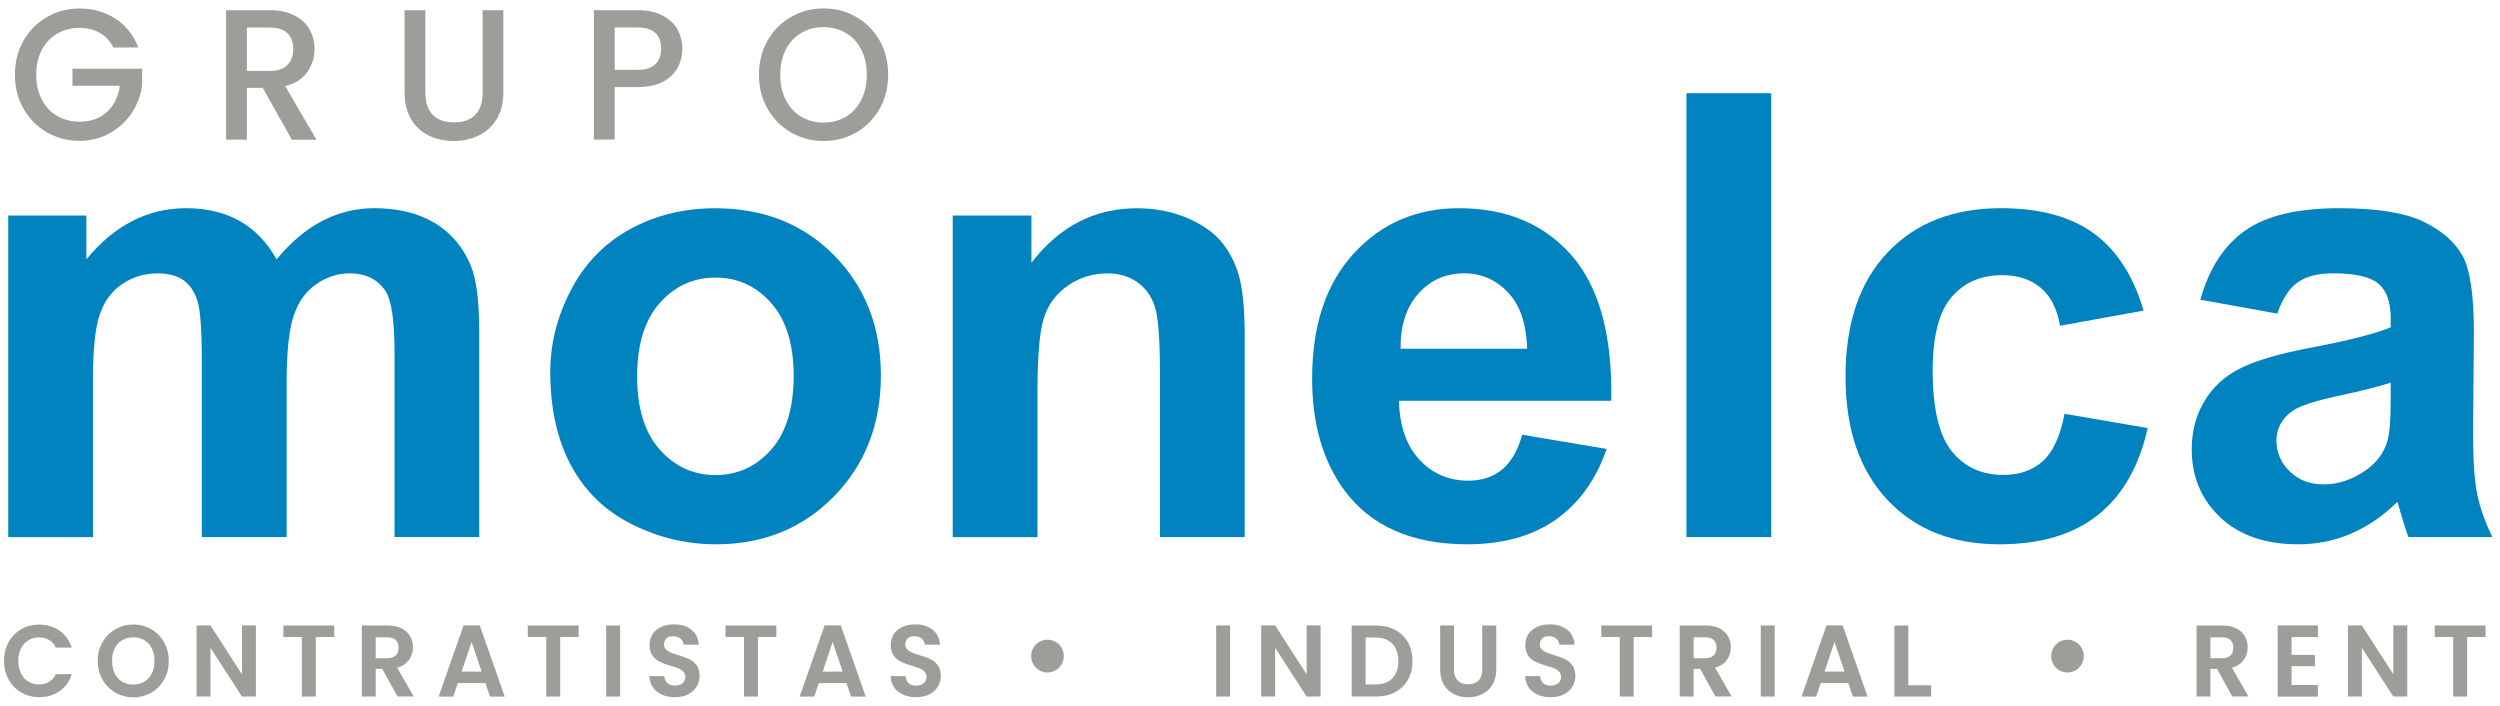
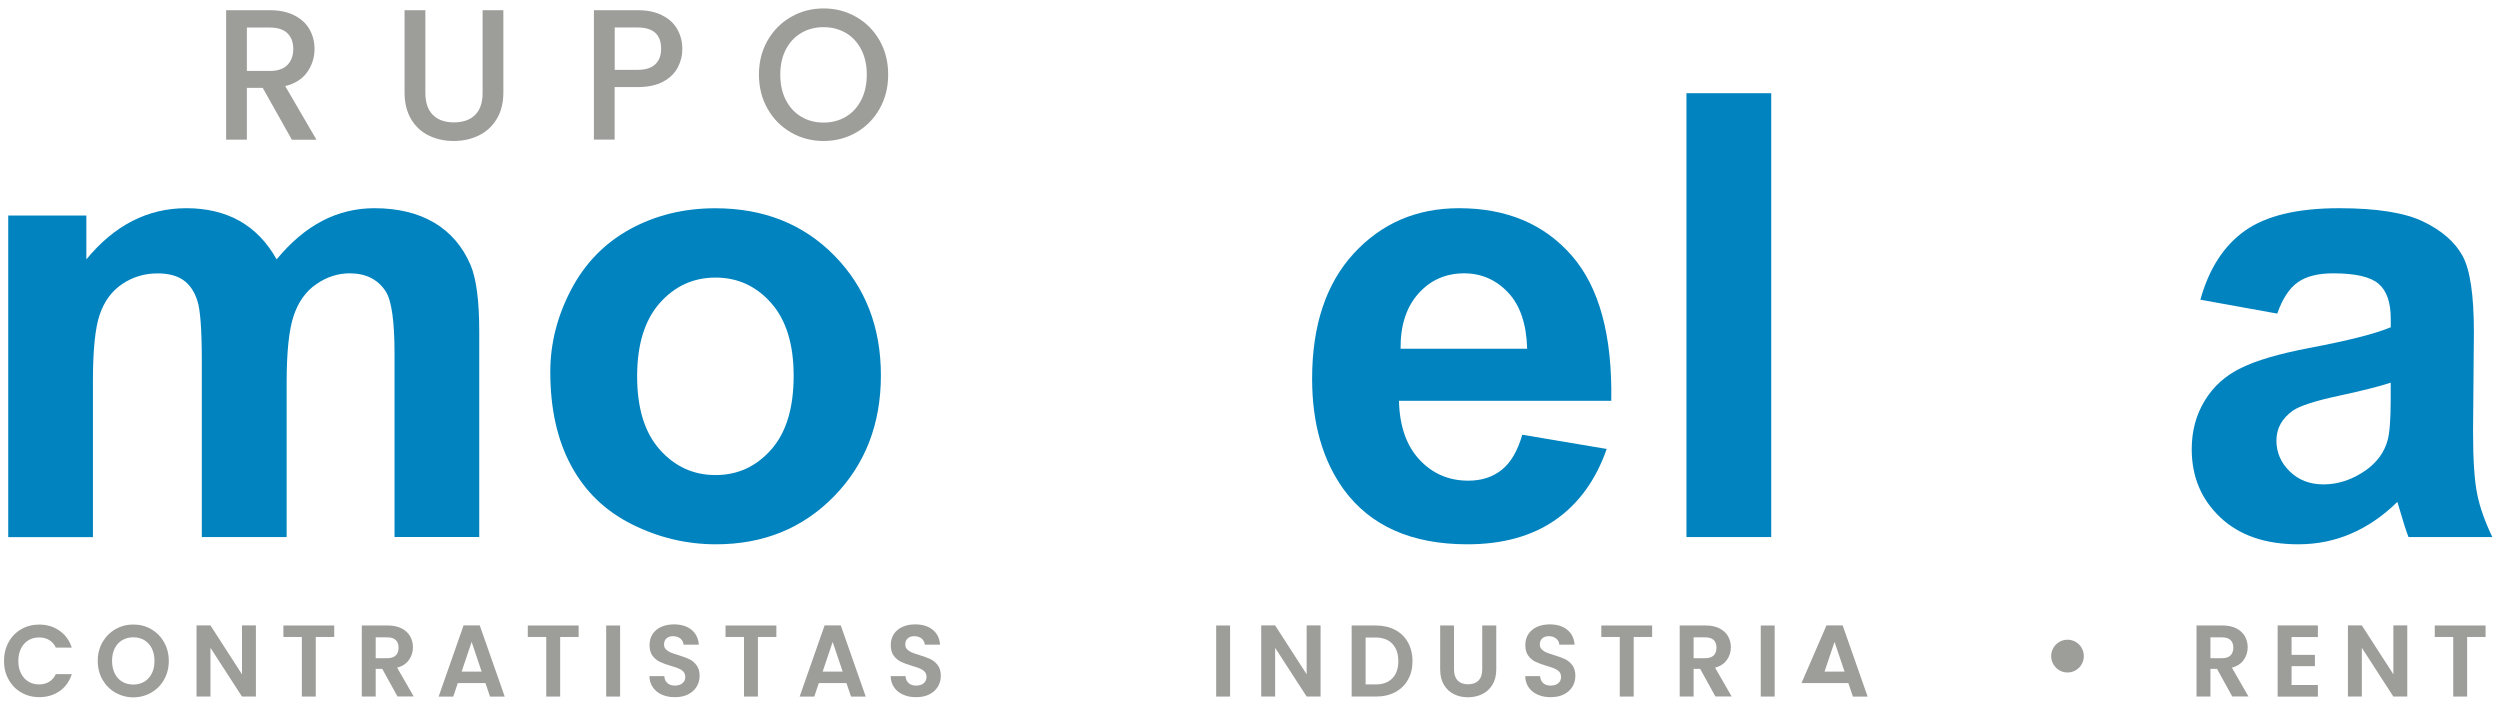
<svg xmlns="http://www.w3.org/2000/svg" width="294" height="83" viewBox="0 0 294 83" fill="none">
-   <path d="M13.329 5.582C12.947 4.822 12.412 4.246 11.724 3.863C11.036 3.479 10.249 3.279 9.347 3.279C8.361 3.279 7.489 3.51 6.717 3.962C5.945 4.415 5.341 5.06 4.906 5.889C4.47 6.725 4.256 7.685 4.256 8.782C4.256 9.88 4.47 10.847 4.906 11.683C5.341 12.527 5.945 13.172 6.717 13.625C7.489 14.078 8.361 14.308 9.347 14.308C10.677 14.308 11.747 13.932 12.58 13.172C13.406 12.412 13.91 11.384 14.101 10.079H8.521V8.084H16.716V10.033C16.555 11.215 16.15 12.305 15.485 13.295C14.82 14.285 13.956 15.083 12.894 15.674C11.831 16.265 10.654 16.564 9.354 16.564C7.956 16.564 6.679 16.234 5.525 15.567C4.37 14.899 3.453 13.978 2.773 12.796C2.092 11.614 1.756 10.279 1.756 8.782C1.756 7.286 2.092 5.958 2.773 4.768C3.453 3.586 4.37 2.665 5.532 1.998C6.694 1.33 7.971 1 9.354 1C10.937 1 12.343 1.399 13.582 2.197C14.812 2.995 15.707 4.124 16.265 5.582H13.329Z" fill="#9D9D99" />
  <path d="M34.321 16.426L30.896 10.332H29.031V16.426H26.592V1.199H31.729C32.868 1.199 33.839 1.407 34.626 1.813C35.421 2.22 36.01 2.765 36.4 3.456C36.79 4.147 36.988 4.906 36.988 5.758C36.988 6.748 36.706 7.654 36.14 8.467C35.574 9.281 34.71 9.834 33.541 10.125L37.218 16.434H34.321V16.426ZM29.031 8.345H31.729C32.639 8.345 33.327 8.114 33.793 7.646C34.259 7.17 34.489 6.549 34.489 5.758C34.489 4.968 34.259 4.354 33.801 3.909C33.342 3.463 32.654 3.241 31.729 3.241H29.031V8.345Z" fill="#9D9D99" />
  <path d="M50.022 1.199V10.908C50.022 12.059 50.32 12.934 50.909 13.518C51.497 14.101 52.323 14.392 53.378 14.392C54.448 14.392 55.281 14.101 55.87 13.518C56.458 12.934 56.756 12.067 56.756 10.908V1.199H59.195V10.862C59.195 12.105 58.927 13.157 58.4 14.016C57.873 14.876 57.169 15.521 56.282 15.943C55.396 16.365 54.425 16.58 53.355 16.58C52.285 16.58 51.314 16.365 50.435 15.943C49.556 15.521 48.86 14.876 48.348 14.016C47.836 13.157 47.576 12.105 47.576 10.862V1.199H50.022Z" fill="#9D9D99" />
  <path d="M79.712 7.923C79.353 8.613 78.787 9.166 78 9.596C77.212 10.025 76.211 10.24 74.98 10.24H72.282V16.419H69.843V1.199H74.98C76.119 1.199 77.09 1.399 77.877 1.806C78.672 2.205 79.261 2.75 79.651 3.44C80.041 4.131 80.24 4.891 80.24 5.743C80.247 6.51 80.071 7.239 79.712 7.923ZM77.06 7.562C77.518 7.132 77.748 6.518 77.748 5.735C77.748 4.07 76.83 3.233 74.988 3.233H72.29V8.214H74.988C75.913 8.214 76.601 7.992 77.06 7.562Z" fill="#9D9D99" />
  <path d="M93.028 15.582C91.867 14.914 90.949 13.993 90.269 12.796C89.588 11.607 89.252 10.263 89.252 8.774C89.252 7.286 89.588 5.95 90.269 4.761C90.949 3.579 91.867 2.65 93.028 1.99C94.19 1.322 95.467 0.992 96.851 0.992C98.249 0.992 99.526 1.322 100.688 1.99C101.85 2.658 102.767 3.579 103.44 4.761C104.113 5.942 104.449 7.278 104.449 8.774C104.449 10.271 104.113 11.607 103.44 12.796C102.767 13.986 101.85 14.914 100.688 15.582C99.526 16.25 98.242 16.58 96.851 16.58C95.467 16.58 94.19 16.25 93.028 15.582ZM99.48 13.725C100.252 13.264 100.856 12.604 101.284 11.752C101.72 10.9 101.934 9.91 101.934 8.782C101.934 7.654 101.72 6.672 101.284 5.827C100.849 4.983 100.245 4.331 99.48 3.878C98.708 3.425 97.837 3.195 96.851 3.195C95.865 3.195 94.993 3.425 94.221 3.878C93.449 4.331 92.845 4.983 92.409 5.827C91.974 6.672 91.76 7.662 91.76 8.782C91.76 9.91 91.974 10.9 92.409 11.752C92.845 12.604 93.449 13.264 94.221 13.725C94.993 14.185 95.865 14.415 96.851 14.415C97.829 14.415 98.708 14.185 99.48 13.725Z" fill="#9D9D99" />
  <path d="M0.969 25.344H10.157V30.502C13.444 26.496 17.358 24.485 21.899 24.485C24.307 24.485 26.401 24.984 28.175 25.981C29.948 26.979 31.401 28.483 32.532 30.502C34.191 28.491 35.972 26.979 37.891 25.981C39.802 24.984 41.85 24.485 44.021 24.485C46.788 24.485 49.127 25.053 51.039 26.173C52.957 27.302 54.387 28.959 55.327 31.139C56.015 32.751 56.359 35.36 56.359 38.975V63.151H46.398V41.554C46.398 37.801 46.055 35.375 45.374 34.285C44.449 32.858 43.035 32.144 41.116 32.144C39.725 32.144 38.41 32.574 37.18 33.426C35.949 34.278 35.062 35.536 34.519 37.179C33.977 38.829 33.709 41.431 33.709 44.992V63.158H23.733V42.436C23.733 38.76 23.558 36.388 23.198 35.322C22.847 34.255 22.296 33.457 21.555 32.935C20.806 32.413 19.797 32.152 18.52 32.152C16.983 32.152 15.6 32.574 14.369 33.403C13.138 34.232 12.259 35.429 11.724 37.002C11.189 38.568 10.929 41.162 10.929 44.792V63.166H0.969V25.344Z" fill="#0083BF" />
  <path d="M74.927 44.255C74.927 48.008 75.814 50.879 77.587 52.874C79.361 54.869 81.547 55.867 84.146 55.867C86.745 55.867 88.924 54.869 90.689 52.874C92.455 50.886 93.334 47.985 93.334 44.186C93.334 40.487 92.455 37.632 90.689 35.636C88.931 33.641 86.745 32.643 84.146 32.643C81.547 32.643 79.353 33.641 77.587 35.636C75.821 37.632 74.927 40.502 74.927 44.255ZM64.714 43.718C64.714 40.402 65.532 37.179 67.16 34.071C68.789 30.962 71.105 28.591 74.094 26.948C77.083 25.314 80.423 24.492 84.115 24.492C89.818 24.492 94.481 26.35 98.127 30.064C101.774 33.779 103.593 38.476 103.593 44.148C103.593 49.865 101.751 54.608 98.081 58.369C94.404 62.13 89.772 64.01 84.199 64.01C80.744 64.01 77.457 63.227 74.323 61.662C71.189 60.096 68.804 57.801 67.176 54.777C65.532 51.746 64.714 48.062 64.714 43.718Z" fill="#0083BF" />
-   <path d="M146.378 63.158H136.41V43.864C136.41 39.781 136.196 37.148 135.775 35.943C135.347 34.738 134.659 33.81 133.696 33.15C132.74 32.49 131.586 32.152 130.241 32.152C128.513 32.152 126.969 32.628 125.593 33.58C124.217 34.531 123.284 35.782 122.772 37.348C122.26 38.913 122.008 41.815 122.008 46.043V63.166H112.04V25.344H121.297V30.901C124.584 26.626 128.719 24.492 133.711 24.492C135.913 24.492 137.923 24.892 139.742 25.69C141.562 26.488 142.938 27.501 143.878 28.737C144.811 29.972 145.46 31.369 145.827 32.935C146.194 34.501 146.378 36.749 146.378 39.666V63.158Z" fill="#0083BF" />
  <path d="M179.592 41.009C179.516 38.115 178.774 35.913 177.36 34.408C175.946 32.904 174.21 32.144 172.185 32.144C170.006 32.144 168.21 32.942 166.795 34.531C165.381 36.127 164.678 38.284 164.709 41.009H179.592ZM179.019 51.124L188.948 52.797C187.672 56.45 185.654 59.236 182.902 61.147C180.15 63.058 176.702 64.01 172.567 64.01C166.016 64.01 161.169 61.861 158.028 57.571C155.543 54.125 154.305 49.781 154.305 44.539C154.305 38.269 155.941 33.365 159.197 29.811C162.461 26.265 166.581 24.485 171.573 24.485C177.176 24.485 181.595 26.342 184.836 30.057C188.077 33.771 189.621 39.458 189.484 47.133H164.518C164.586 50.103 165.397 52.406 166.925 54.056C168.462 55.706 170.381 56.527 172.674 56.527C174.233 56.527 175.548 56.105 176.611 55.245C177.673 54.401 178.476 53.02 179.019 51.124Z" fill="#0083BF" />
  <path d="M208.296 10.962H198.328V63.158H208.296V10.962Z" fill="#0083BF" />
-   <path d="M252.082 36.527L242.259 38.307C241.923 36.335 241.174 34.853 240.004 33.856C238.835 32.858 237.314 32.359 235.441 32.359C232.956 32.359 230.977 33.219 229.501 34.938C228.026 36.665 227.284 39.535 227.284 43.572C227.284 48.062 228.034 51.231 229.539 53.081C231.038 54.931 233.056 55.852 235.586 55.852C237.474 55.852 239.026 55.315 240.234 54.232C241.434 53.15 242.29 51.301 242.787 48.66L252.572 50.341C251.555 54.846 249.606 58.262 246.724 60.556C243.834 62.859 239.974 64.01 235.127 64.01C229.616 64.01 225.228 62.268 221.949 58.776C218.677 55.284 217.033 50.456 217.033 44.286C217.033 38.046 218.677 33.18 221.964 29.704C225.251 26.227 229.692 24.485 235.303 24.485C239.89 24.485 243.536 25.475 246.242 27.455C248.956 29.45 250.897 32.467 252.082 36.527Z" fill="#0083BF" />
  <path d="M281.146 45C279.869 45.429 277.843 45.936 275.084 46.535C272.317 47.126 270.513 47.709 269.656 48.277C268.357 49.205 267.707 50.38 267.707 51.8C267.707 53.204 268.227 54.417 269.267 55.43C270.314 56.45 271.629 56.965 273.242 56.965C275.038 56.965 276.75 56.374 278.386 55.184C279.586 54.278 280.381 53.181 280.756 51.868C281.016 51.017 281.146 49.39 281.146 46.995V45ZM267.807 36.88L258.763 35.245C259.78 31.592 261.531 28.883 264.015 27.125C266.499 25.367 270.184 24.485 275.076 24.485C279.525 24.485 282.835 25.014 285.006 26.073C287.185 27.133 288.706 28.468 289.6 30.095C290.487 31.722 290.93 34.708 290.93 39.052L290.831 50.725C290.831 54.048 290.992 56.504 291.313 58.078C291.626 59.658 292.23 61.347 293.101 63.158H283.24C282.98 62.49 282.659 61.508 282.285 60.203C282.117 59.612 282.002 59.221 281.933 59.022C280.236 60.687 278.409 61.93 276.475 62.759C274.534 63.596 272.47 64.01 270.268 64.01C266.392 64.01 263.335 62.951 261.103 60.84C258.87 58.73 257.747 56.059 257.747 52.828C257.747 50.687 258.259 48.791 259.276 47.118C260.292 45.445 261.714 44.163 263.549 43.273C265.383 42.375 268.021 41.607 271.476 40.94C276.131 40.065 279.357 39.243 281.153 38.484V37.486C281.153 35.567 280.68 34.193 279.732 33.38C278.784 32.559 277.003 32.144 274.373 32.144C272.6 32.144 271.216 32.497 270.222 33.196C269.228 33.894 268.418 35.122 267.807 36.88Z" fill="#0083BF" />
  <path d="M1.015 75.515C1.374 74.862 1.871 74.356 2.498 73.995C3.124 73.634 3.828 73.45 4.607 73.45C5.517 73.45 6.32 73.688 7 74.172C7.688 74.647 8.162 75.315 8.437 76.159H6.564C6.381 75.76 6.113 75.461 5.777 75.261C5.441 75.062 5.043 74.962 4.6 74.962C4.126 74.962 3.705 75.077 3.331 75.3C2.964 75.53 2.673 75.852 2.467 76.267C2.261 76.681 2.154 77.172 2.154 77.725C2.154 78.278 2.253 78.761 2.467 79.183C2.673 79.605 2.964 79.928 3.331 80.15C3.698 80.38 4.126 80.488 4.6 80.488C5.043 80.488 5.433 80.388 5.777 80.181C6.121 79.974 6.381 79.674 6.564 79.275H8.445C8.17 80.127 7.696 80.795 7.015 81.271C6.335 81.747 5.532 81.984 4.615 81.984C3.835 81.984 3.132 81.8 2.505 81.44C1.878 81.079 1.382 80.572 1.022 79.928C0.655 79.283 0.472 78.546 0.472 77.725C0.472 76.904 0.655 76.167 1.015 75.515Z" fill="#9D9D99" />
  <path d="M13.574 81.455C12.932 81.087 12.428 80.58 12.053 79.928C11.678 79.275 11.495 78.538 11.495 77.717C11.495 76.904 11.678 76.167 12.053 75.522C12.428 74.87 12.932 74.363 13.574 73.995C14.216 73.627 14.912 73.442 15.676 73.442C16.448 73.442 17.152 73.627 17.786 73.995C18.421 74.363 18.925 74.87 19.292 75.522C19.659 76.175 19.85 76.904 19.85 77.717C19.85 78.538 19.667 79.275 19.292 79.928C18.925 80.58 18.421 81.087 17.779 81.455C17.136 81.823 16.441 82.007 15.676 82.007C14.912 82.007 14.216 81.816 13.574 81.455ZM16.976 80.166C17.35 79.935 17.641 79.613 17.855 79.191C18.069 78.769 18.168 78.278 18.168 77.717C18.168 77.157 18.061 76.666 17.855 76.251C17.641 75.829 17.35 75.515 16.976 75.284C16.601 75.054 16.166 74.947 15.676 74.947C15.187 74.947 14.751 75.062 14.369 75.284C13.995 75.507 13.696 75.829 13.49 76.251C13.276 76.674 13.177 77.157 13.177 77.717C13.177 78.278 13.284 78.769 13.49 79.191C13.696 79.613 13.995 79.943 14.369 80.166C14.744 80.396 15.179 80.503 15.676 80.503C16.173 80.503 16.601 80.388 16.976 80.166Z" fill="#9D9D99" />
  <path d="M30.093 81.915H28.457L24.75 76.182V81.915H23.114V73.55H24.75L28.457 79.298V73.55H30.093V81.915Z" fill="#9D9D99" />
  <path d="M39.305 73.558V74.908H37.134V81.915H35.498V74.908H33.327V73.558H39.305Z" fill="#9D9D99" />
  <path d="M46.75 81.915L44.954 78.661H44.182V81.915H42.546V73.558H45.611C46.246 73.558 46.781 73.673 47.224 73.895C47.667 74.126 48.004 74.433 48.226 74.816C48.447 75.2 48.562 75.638 48.562 76.113C48.562 76.666 48.409 77.165 48.096 77.602C47.782 78.047 47.324 78.354 46.704 78.516L48.654 81.908H46.75V81.915ZM44.182 77.403H45.55C45.993 77.403 46.322 77.295 46.544 77.073C46.766 76.85 46.873 76.551 46.873 76.159C46.873 75.776 46.766 75.476 46.544 75.269C46.322 75.054 45.993 74.954 45.55 74.954H44.182V77.403Z" fill="#9D9D99" />
  <path d="M57.085 80.327H53.836L53.301 81.923H51.581L54.517 73.55H56.42L59.356 81.923H57.628L57.085 80.327ZM56.642 78.984L55.465 75.484L54.287 78.984H56.642Z" fill="#9D9D99" />
  <path d="M68.047 73.558V74.908H65.876V81.915H64.24V74.908H62.069V73.558H68.047Z" fill="#9D9D99" />
  <path d="M72.924 73.558V81.915H71.288V73.558H72.924Z" fill="#9D9D99" />
  <path d="M77.862 81.701C77.404 81.501 77.044 81.217 76.784 80.841C76.517 80.465 76.387 80.02 76.372 79.513H78.122C78.145 79.859 78.267 80.127 78.481 80.327C78.696 80.526 78.994 80.626 79.361 80.626C79.743 80.626 80.041 80.534 80.263 80.342C80.484 80.158 80.591 79.912 80.591 79.605C80.591 79.36 80.515 79.153 80.37 78.991C80.224 78.83 80.033 78.707 79.812 78.615C79.59 78.523 79.284 78.423 78.894 78.308C78.367 78.147 77.931 77.994 77.602 77.832C77.274 77.679 76.983 77.441 76.746 77.126C76.509 76.812 76.387 76.39 76.387 75.86C76.387 75.361 76.509 74.931 76.746 74.563C76.991 74.195 77.327 73.918 77.763 73.719C78.199 73.527 78.696 73.427 79.261 73.427C80.102 73.427 80.79 73.634 81.31 74.056C81.837 74.479 82.128 75.062 82.181 75.814H80.385C80.37 75.53 80.247 75.292 80.026 75.1C79.804 74.916 79.506 74.816 79.147 74.816C78.826 74.816 78.573 74.901 78.382 75.07C78.191 75.238 78.092 75.484 78.092 75.799C78.092 76.021 78.16 76.205 78.306 76.359C78.451 76.505 78.627 76.627 78.841 76.72C79.055 76.812 79.361 76.919 79.751 77.034C80.278 77.195 80.714 77.357 81.05 77.51C81.386 77.671 81.677 77.909 81.914 78.232C82.158 78.554 82.273 78.968 82.273 79.49C82.273 79.935 82.158 80.35 81.937 80.734C81.707 81.117 81.379 81.424 80.943 81.647C80.507 81.877 79.987 81.984 79.391 81.984C78.833 82 78.321 81.9 77.862 81.701Z" fill="#9D9D99" />
  <path d="M91.301 73.558V74.908H89.13V81.915H87.494V74.908H85.323V73.558H91.301Z" fill="#9D9D99" />
  <path d="M99.541 80.327H96.293L95.757 81.923H94.037L96.973 73.55H98.876L101.812 81.923H100.084L99.541 80.327ZM99.098 78.984L97.921 75.484L96.744 78.984H99.098Z" fill="#9D9D99" />
  <path d="M106.23 81.701C105.771 81.501 105.412 81.217 105.152 80.841C104.885 80.465 104.755 80.02 104.74 79.513H106.49C106.513 79.859 106.635 80.127 106.849 80.327C107.063 80.526 107.361 80.626 107.728 80.626C108.111 80.626 108.409 80.534 108.63 80.342C108.852 80.158 108.959 79.912 108.959 79.605C108.959 79.36 108.883 79.153 108.737 78.991C108.592 78.83 108.401 78.707 108.179 78.615C107.958 78.523 107.652 78.423 107.262 78.308C106.735 78.147 106.299 77.994 105.97 77.832C105.642 77.679 105.351 77.441 105.114 77.126C104.877 76.812 104.755 76.39 104.755 75.86C104.755 75.361 104.877 74.931 105.114 74.563C105.359 74.195 105.695 73.918 106.131 73.719C106.566 73.527 107.063 73.427 107.629 73.427C108.47 73.427 109.158 73.634 109.678 74.056C110.205 74.479 110.496 75.062 110.549 75.814H108.753C108.737 75.53 108.615 75.292 108.393 75.1C108.172 74.916 107.874 74.816 107.514 74.816C107.193 74.816 106.941 74.901 106.75 75.07C106.559 75.238 106.459 75.484 106.459 75.799C106.459 76.021 106.528 76.205 106.673 76.359C106.819 76.505 106.995 76.627 107.209 76.72C107.423 76.812 107.728 76.919 108.118 77.034C108.646 77.195 109.081 77.357 109.418 77.51C109.754 77.671 110.045 77.909 110.282 78.232C110.526 78.554 110.641 78.968 110.641 79.49C110.641 79.935 110.526 80.35 110.304 80.734C110.075 81.117 109.746 81.424 109.311 81.647C108.875 81.877 108.355 81.984 107.759 81.984C107.201 82 106.689 81.9 106.23 81.701Z" fill="#9D9D99" />
  <path d="M144.658 73.558V81.915H143.022V73.558H144.658Z" fill="#9D9D99" />
  <path d="M155.299 81.915H153.663L149.955 76.182V81.915H148.319V73.55H149.955L153.663 79.298V73.55H155.299V81.915Z" fill="#9D9D99" />
  <path d="M164.067 74.072C164.716 74.417 165.221 74.901 165.572 75.538C165.924 76.175 166.108 76.912 166.108 77.748C166.108 78.585 165.932 79.321 165.572 79.943C165.221 80.572 164.716 81.056 164.067 81.401C163.417 81.747 162.66 81.915 161.804 81.915H158.953V73.558H161.804C162.66 73.558 163.417 73.734 164.067 74.072ZM163.738 79.774C164.204 79.298 164.441 78.623 164.441 77.748C164.441 76.873 164.204 76.198 163.738 75.707C163.272 75.215 162.606 74.97 161.75 74.97H160.596V80.488H161.75C162.606 80.496 163.264 80.258 163.738 79.774Z" fill="#9D9D99" />
  <path d="M170.992 73.558V78.73C170.992 79.298 171.137 79.728 171.428 80.028C171.718 80.327 172.123 80.473 172.643 80.473C173.171 80.473 173.583 80.327 173.874 80.028C174.164 79.728 174.31 79.298 174.31 78.73V73.558H175.961V78.723C175.961 79.436 175.808 80.035 175.51 80.526C175.212 81.017 174.807 81.386 174.302 81.632C173.798 81.877 173.24 82 172.628 82C172.016 82 171.466 81.877 170.977 81.632C170.48 81.386 170.09 81.017 169.8 80.526C169.509 80.035 169.364 79.436 169.364 78.723V73.558H170.992Z" fill="#9D9D99" />
  <path d="M180.853 81.701C180.395 81.501 180.035 81.217 179.775 80.841C179.508 80.465 179.378 80.02 179.363 79.513H181.113C181.136 79.859 181.258 80.127 181.472 80.327C181.686 80.526 181.985 80.626 182.351 80.626C182.734 80.626 183.032 80.534 183.253 80.342C183.475 80.158 183.582 79.912 183.582 79.605C183.582 79.36 183.506 79.153 183.361 78.991C183.215 78.83 183.024 78.707 182.802 78.615C182.581 78.523 182.275 78.423 181.885 78.308C181.358 78.147 180.922 77.994 180.593 77.832C180.265 77.679 179.974 77.441 179.737 77.126C179.5 76.812 179.378 76.39 179.378 75.86C179.378 75.361 179.5 74.931 179.737 74.563C179.982 74.195 180.318 73.918 180.754 73.719C181.19 73.527 181.686 73.427 182.252 73.427C183.093 73.427 183.781 73.634 184.301 74.056C184.828 74.479 185.119 75.062 185.172 75.814H183.376C183.361 75.53 183.238 75.292 183.017 75.1C182.795 74.916 182.497 74.816 182.137 74.816C181.816 74.816 181.564 74.901 181.373 75.07C181.182 75.238 181.083 75.484 181.083 75.799C181.083 76.021 181.151 76.205 181.297 76.359C181.442 76.505 181.618 76.627 181.832 76.72C182.046 76.812 182.351 76.919 182.741 77.034C183.269 77.195 183.705 77.357 184.041 77.51C184.377 77.671 184.668 77.909 184.905 78.232C185.149 78.554 185.264 78.968 185.264 79.49C185.264 79.935 185.149 80.35 184.928 80.734C184.698 81.117 184.37 81.424 183.934 81.647C183.498 81.877 182.978 81.984 182.382 81.984C181.824 82 181.312 81.9 180.853 81.701Z" fill="#9D9D99" />
  <path d="M194.292 73.558V74.908H192.121V81.915H190.485V74.908H188.314V73.558H194.292Z" fill="#9D9D99" />
  <path d="M201.737 81.915L199.941 78.661H199.169V81.915H197.533V73.558H200.598C201.233 73.558 201.768 73.673 202.211 73.895C202.655 74.126 202.991 74.433 203.213 74.816C203.434 75.2 203.549 75.638 203.549 76.113C203.549 76.666 203.396 77.165 203.083 77.602C202.769 78.047 202.311 78.354 201.692 78.516L203.641 81.908H201.737V81.915ZM199.169 77.403H200.537C200.981 77.403 201.309 77.295 201.531 77.073C201.753 76.85 201.86 76.551 201.86 76.159C201.86 75.776 201.753 75.476 201.531 75.269C201.309 75.054 200.981 74.954 200.537 74.954H199.169V77.403Z" fill="#9D9D99" />
  <path d="M208.701 73.558V81.915H207.065V73.558H208.701Z" fill="#9D9D99" />
-   <path d="M217.362 80.327H214.113L213.578 81.923H211.858L214.794 73.55H216.697L219.633 81.923H217.905L217.362 80.327ZM216.919 78.984L215.742 75.484L214.564 78.984H216.919Z" fill="#9D9D99" />
-   <path d="M224.418 80.588H227.109V81.915H222.782V73.558H224.418V80.588Z" fill="#9D9D99" />
+   <path d="M217.362 80.327H214.113H211.858L214.794 73.55H216.697L219.633 81.923H217.905L217.362 80.327ZM216.919 78.984L215.742 75.484L214.564 78.984H216.919Z" fill="#9D9D99" />
  <path d="M262.517 81.915L260.72 78.661H259.948V81.915H258.312V73.558H261.378C262.012 73.558 262.547 73.673 262.991 73.895C263.434 74.126 263.771 74.433 263.992 74.816C264.214 75.2 264.329 75.638 264.329 76.113C264.329 76.666 264.176 77.165 263.862 77.602C263.549 78.047 263.09 78.354 262.471 78.516L264.42 81.908H262.517V81.915ZM259.948 77.403H261.317C261.76 77.403 262.089 77.295 262.31 77.073C262.532 76.85 262.639 76.551 262.639 76.159C262.639 75.776 262.532 75.476 262.31 75.269C262.089 75.054 261.76 74.954 261.317 74.954H259.948V77.403Z" fill="#9D9D99" />
  <path d="M269.488 74.916V77.011H272.233V78.339H269.488V80.557H272.584V81.923H267.852V73.55H272.584V74.916H269.488Z" fill="#9D9D99" />
  <path d="M283.095 81.915H281.459L277.752 76.182V81.915H276.116V73.55H277.752L281.459 79.298V73.55H283.095V81.915Z" fill="#9D9D99" />
  <path d="M292.306 73.558V74.908H290.135V81.915H288.5V74.908H286.329V73.558H292.306Z" fill="#9D9D99" />
  <path d="M243.139 79.084C244.198 79.084 245.057 78.221 245.057 77.157C245.057 76.093 244.198 75.231 243.139 75.231C242.079 75.231 241.22 76.093 241.22 77.157C241.22 78.221 242.079 79.084 243.139 79.084Z" fill="#9D9D99" />
-   <path d="M123.185 79.084C124.245 79.084 125.104 78.221 125.104 77.157C125.104 76.093 124.245 75.231 123.185 75.231C122.125 75.231 121.266 76.093 121.266 77.157C121.266 78.221 122.125 79.084 123.185 79.084Z" fill="#9D9D99" />
</svg>